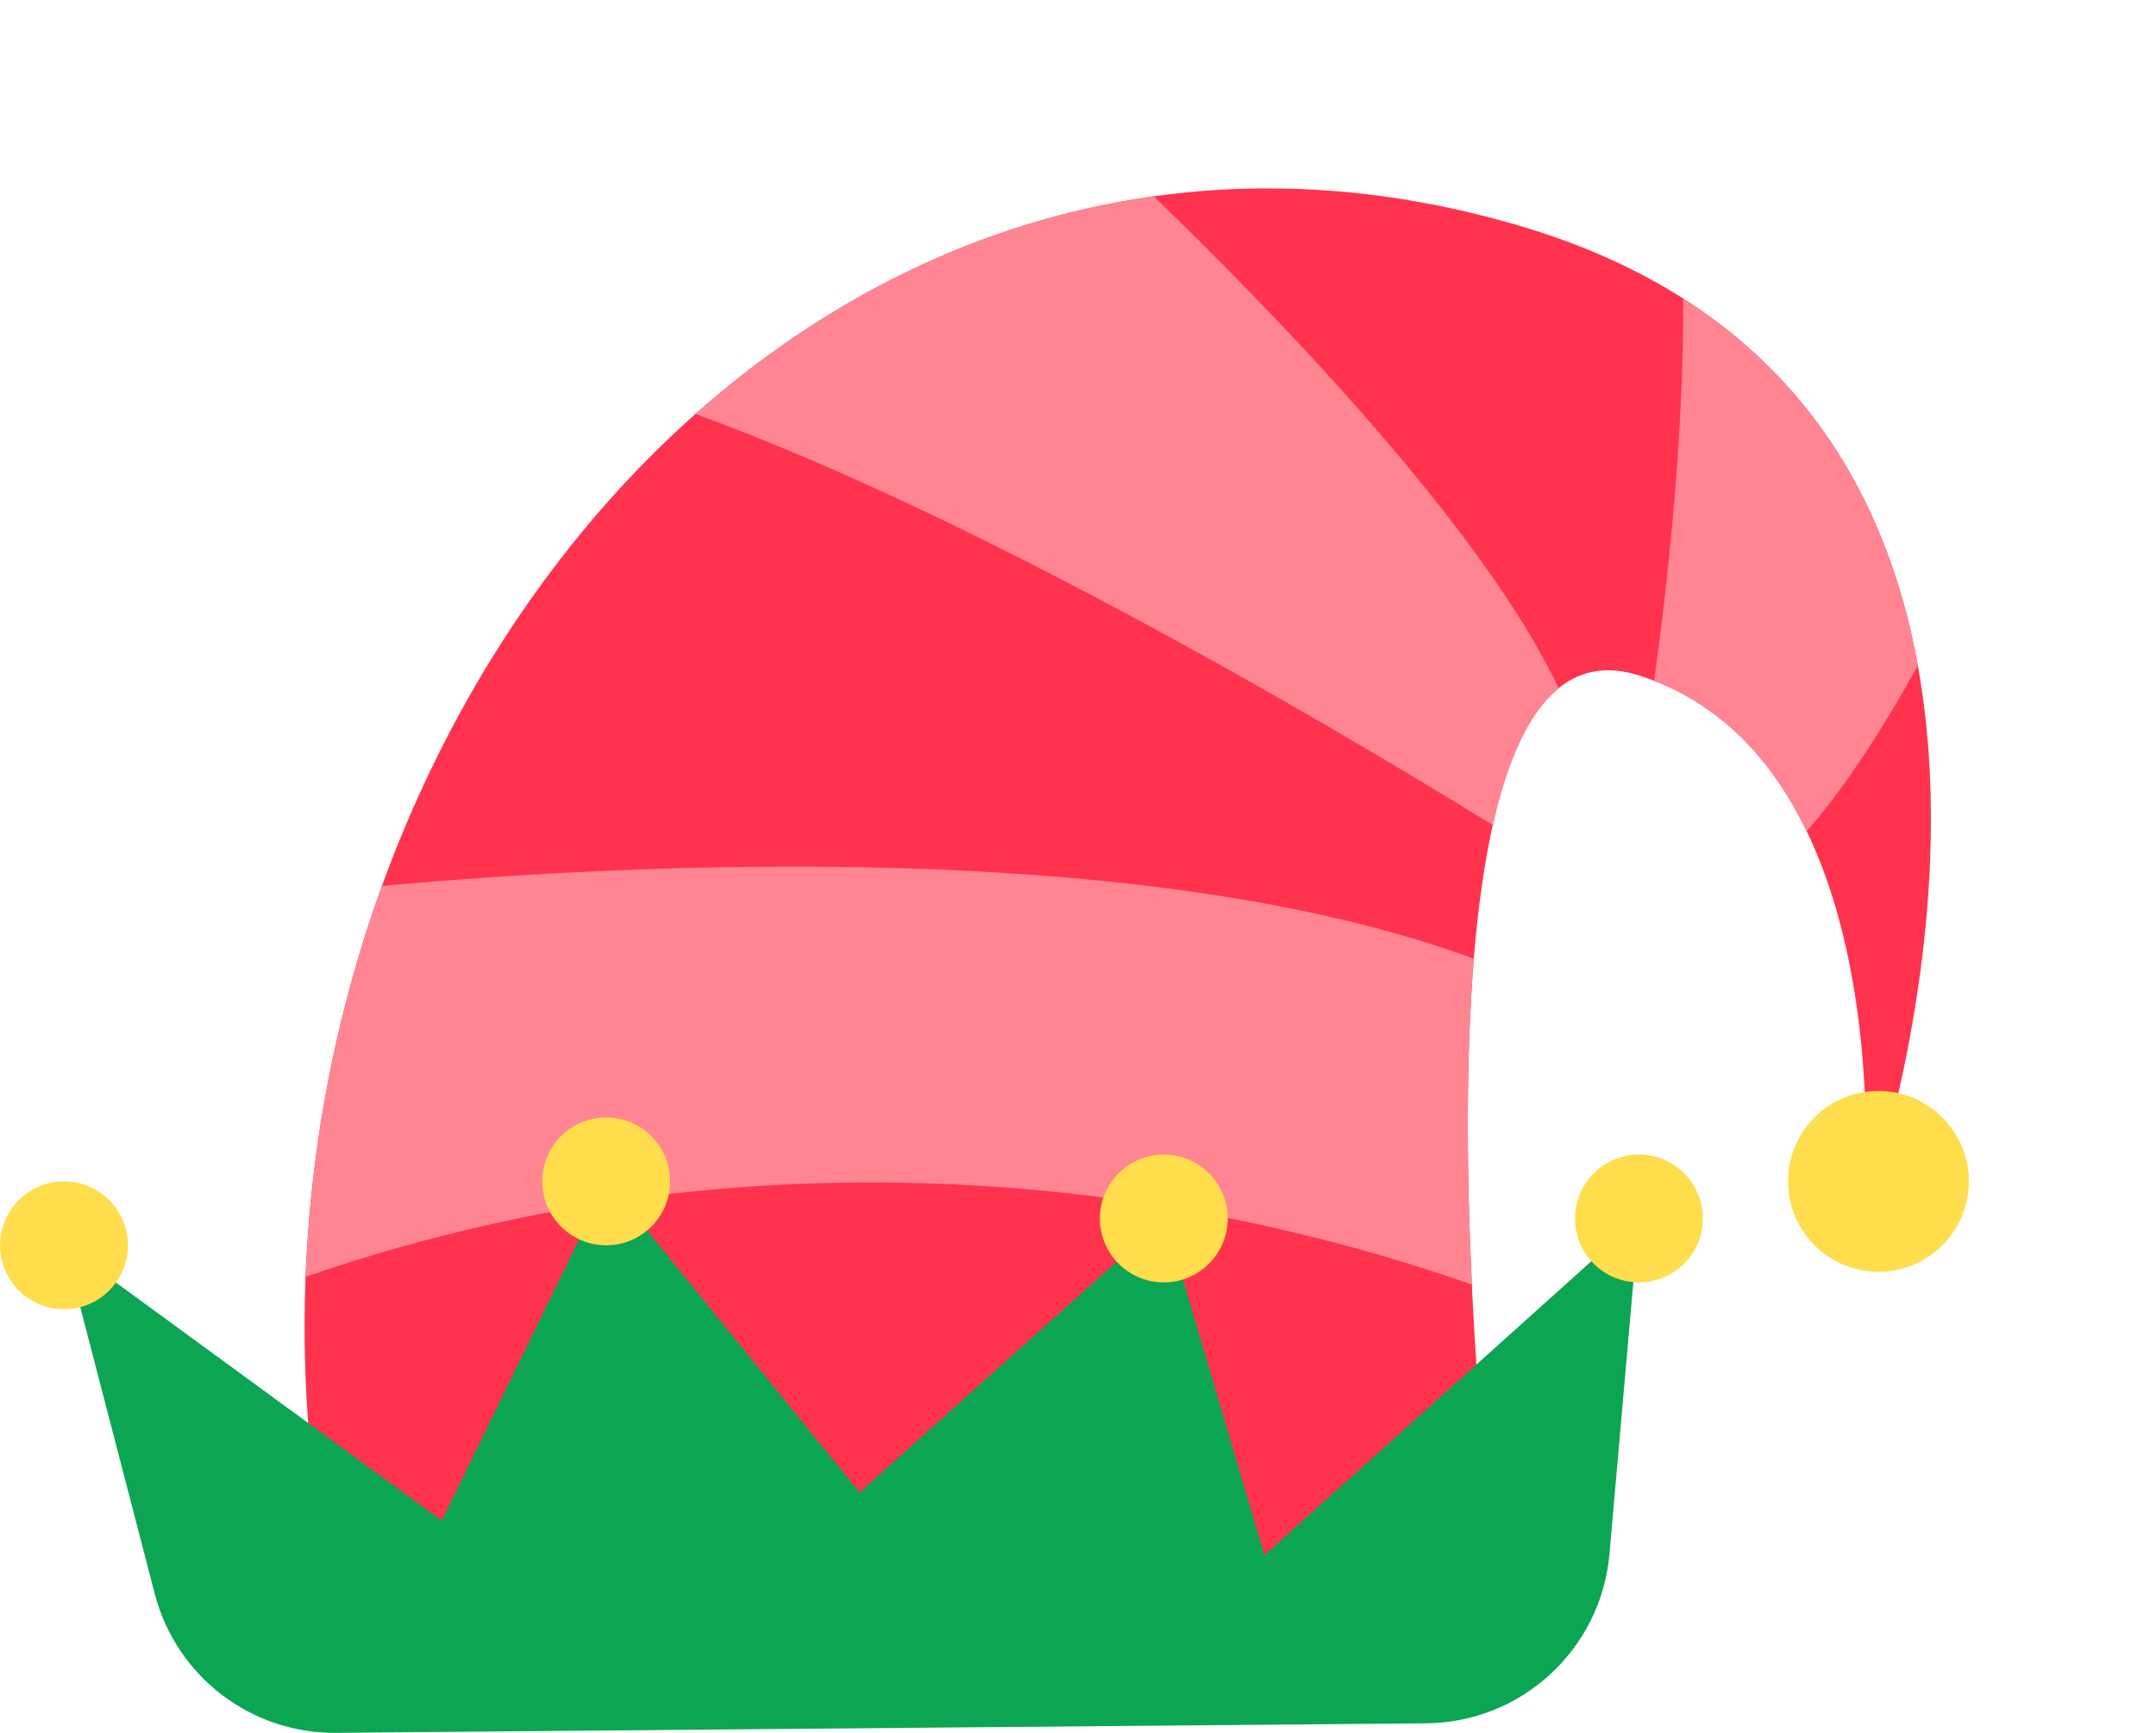
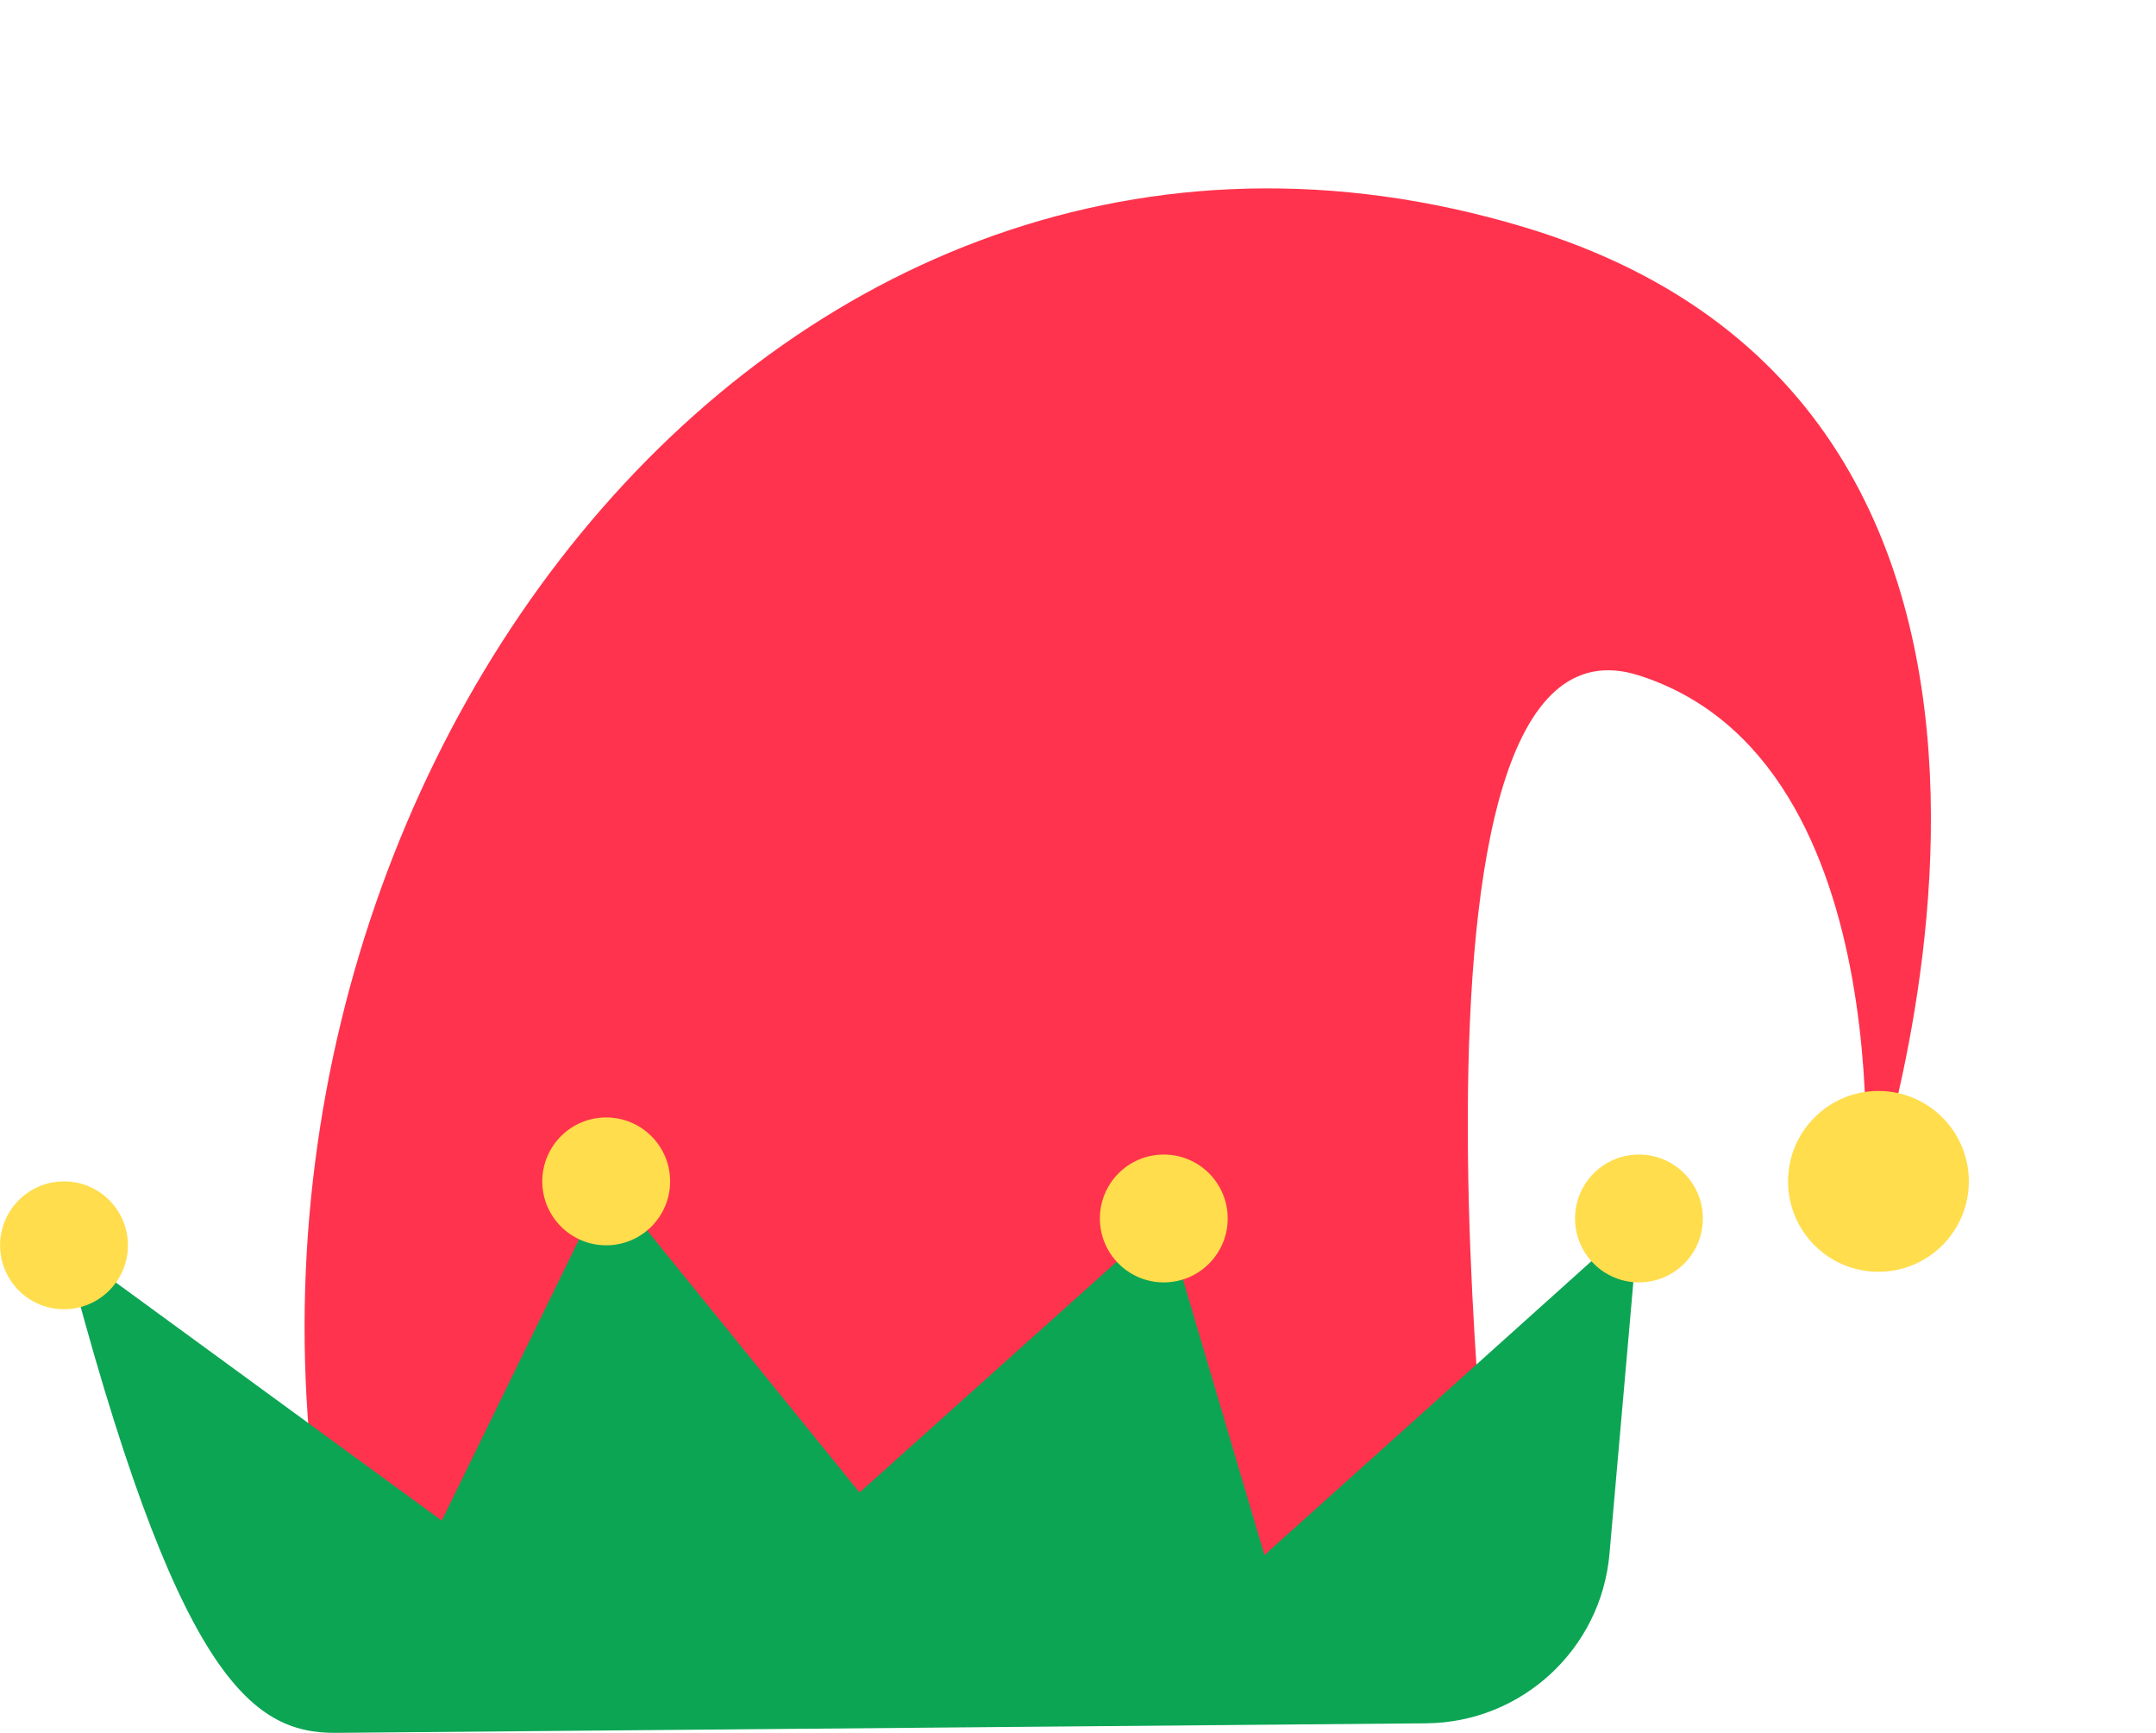
<svg xmlns="http://www.w3.org/2000/svg" height="285.8" preserveAspectRatio="xMidYMid meet" version="1.0" viewBox="82.4 91.6 355.6 285.8" width="355.6" zoomAndPan="magnify">
  <g>
    <g id="change1_1">
      <path d="M 137.516 355.609 C 109.074 225.727 208.973 91.637 333.688 129.027 C 438.043 160.312 389.695 292.516 389.695 292.516 C 389.695 292.516 397.277 217.195 352.719 202.973 C 308.164 188.754 329.688 357.504 329.688 357.504 L 137.516 355.609" fill="#ff334d" />
    </g>
    <g id="change2_1">
-       <path d="M 328.621 227.645 C 330.945 217.258 334.43 209.195 339.477 205.105 C 327.031 178.648 292.617 143.207 272.703 123.98 C 244.289 127.961 218.547 140.844 197.105 159.867 C 242.66 176.438 299.262 209.578 328.621 227.645" fill="#ff8593" />
-     </g>
+       </g>
    <g id="change2_2">
-       <path d="M 360.012 140.844 C 360.125 163.848 357.383 188.301 355.23 203.871 C 367.203 208.52 375.145 217.785 380.379 228.648 C 386.645 221.629 393.051 211.52 398.723 201.379 C 394.551 178.316 383.598 155.867 360.012 140.844" fill="#ff8593" />
-     </g>
+       </g>
    <g id="change2_3">
-       <path d="M 325.156 303.418 C 324.328 285.922 324.102 266.672 325.488 249.688 C 270.73 229.449 185.391 234.027 145.398 237.688 C 138.062 257.914 133.684 279.711 132.812 302.121 C 216.031 273.488 289.359 290.812 325.156 303.418" fill="#ff8593" />
-     </g>
+       </g>
    <g id="change3_1">
-       <path d="M 290.949 348.023 L 274.535 292.516 L 224.172 337.699 L 182.57 286.402 L 155.266 342.336 L 92.957 296.828 L 107.93 354.426 C 111.461 368.016 123.785 377.457 137.824 377.336 L 317.633 375.762 C 333.398 375.621 346.48 363.531 347.859 347.828 L 352.719 292.516 L 290.949 348.023" fill="#0ca554" />
+       <path d="M 290.949 348.023 L 274.535 292.516 L 224.172 337.699 L 182.57 286.402 L 155.266 342.336 L 92.957 296.828 C 111.461 368.016 123.785 377.457 137.824 377.336 L 317.633 375.762 C 333.398 375.621 346.48 363.531 347.859 347.828 L 352.719 292.516 L 290.949 348.023" fill="#0ca554" />
    </g>
    <g id="change4_1">
      <path d="M 407.129 286.402 C 407.129 278.168 400.457 271.492 392.223 271.492 C 383.988 271.492 377.312 278.168 377.312 286.402 C 377.312 294.637 383.988 301.309 392.223 301.309 C 400.457 301.309 407.129 294.637 407.129 286.402" fill="#ffdd4d" />
    </g>
    <g id="change4_2">
      <path d="M 363.262 292.516 C 363.262 286.695 358.543 281.977 352.719 281.977 C 346.898 281.977 342.18 286.695 342.18 292.516 C 342.18 298.34 346.898 303.059 352.719 303.059 C 358.543 303.059 363.262 298.34 363.262 292.516" fill="#ffdd4d" />
    </g>
    <g id="change4_3">
      <path d="M 284.891 292.516 C 284.891 286.695 280.172 281.977 274.348 281.977 C 268.527 281.977 263.809 286.695 263.809 292.516 C 263.809 298.34 268.527 303.059 274.348 303.059 C 280.172 303.059 284.891 298.34 284.891 292.516" fill="#ffdd4d" />
    </g>
    <g id="change4_4">
      <path d="M 192.926 286.402 C 192.926 280.578 188.203 275.859 182.383 275.859 C 176.559 275.859 171.84 280.578 171.84 286.402 C 171.84 292.223 176.559 296.941 182.383 296.941 C 188.203 296.941 192.926 292.223 192.926 286.402" fill="#ffdd4d" />
    </g>
    <g id="change4_5">
      <path d="M 103.5 296.941 C 103.5 291.121 98.781 286.402 92.957 286.402 C 87.137 286.402 82.414 291.121 82.414 296.941 C 82.414 302.766 87.137 307.484 92.957 307.484 C 98.781 307.484 103.5 302.766 103.5 296.941" fill="#ffdd4d" />
    </g>
  </g>
</svg>